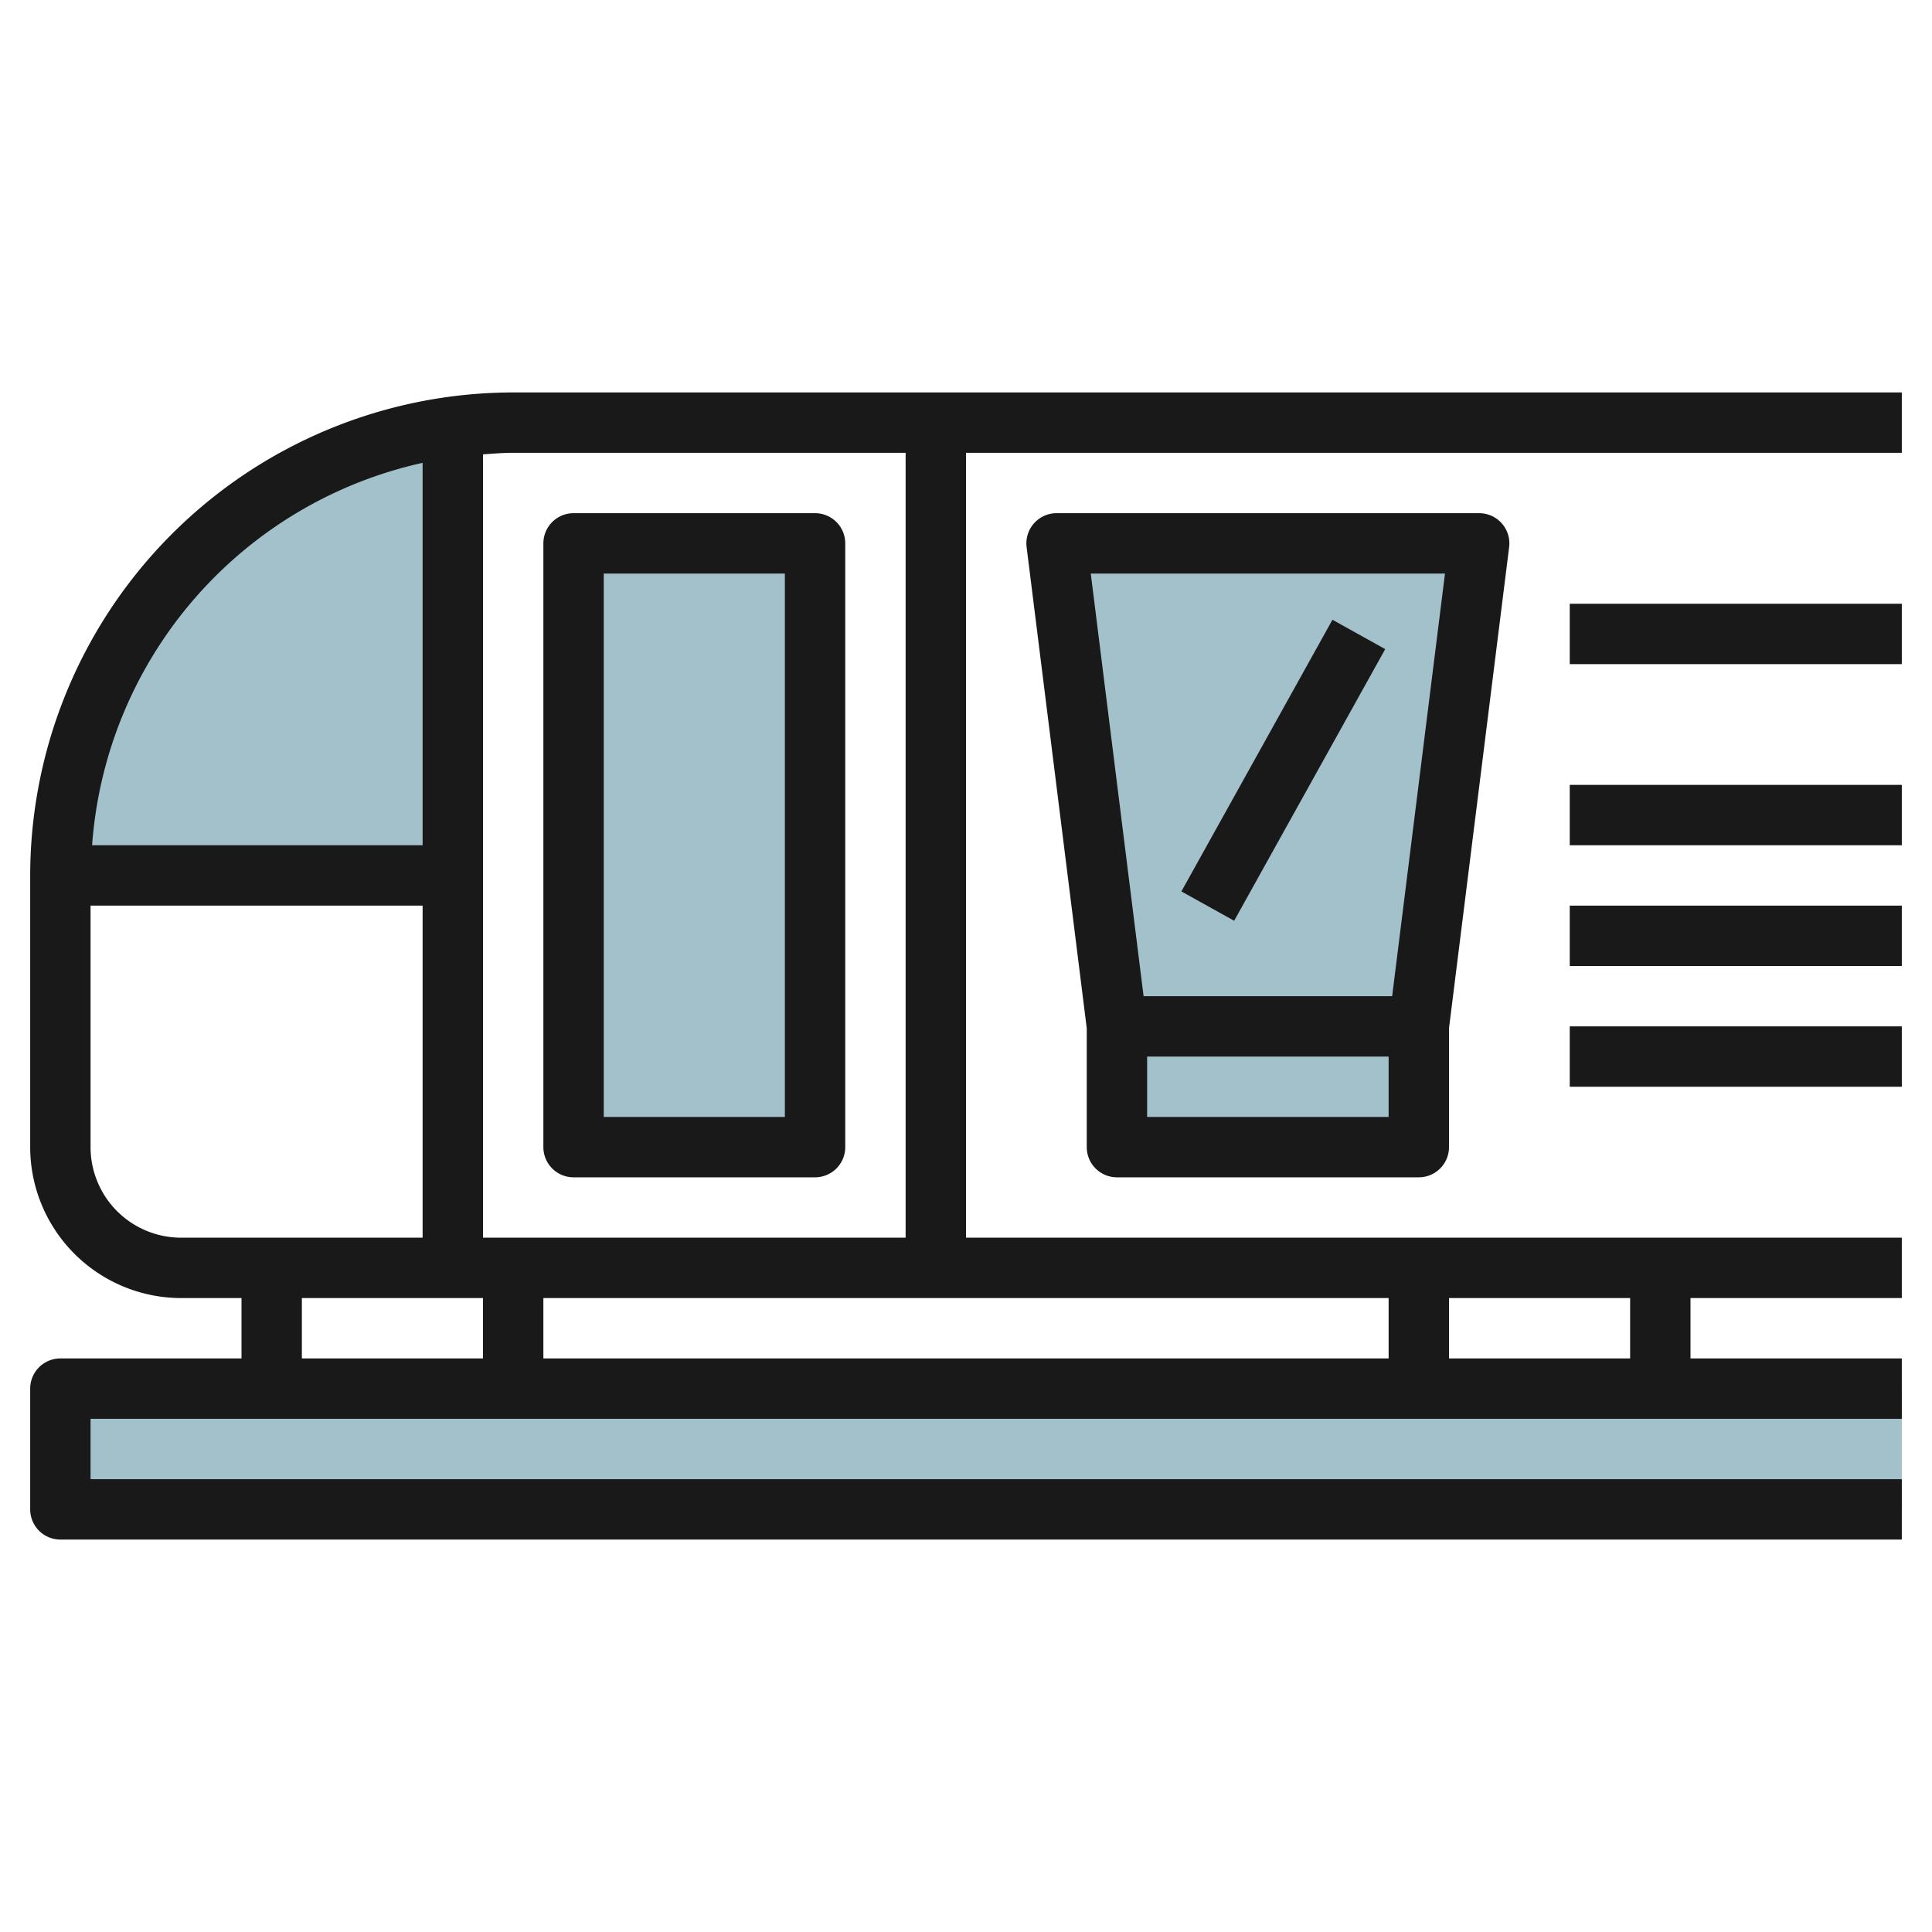
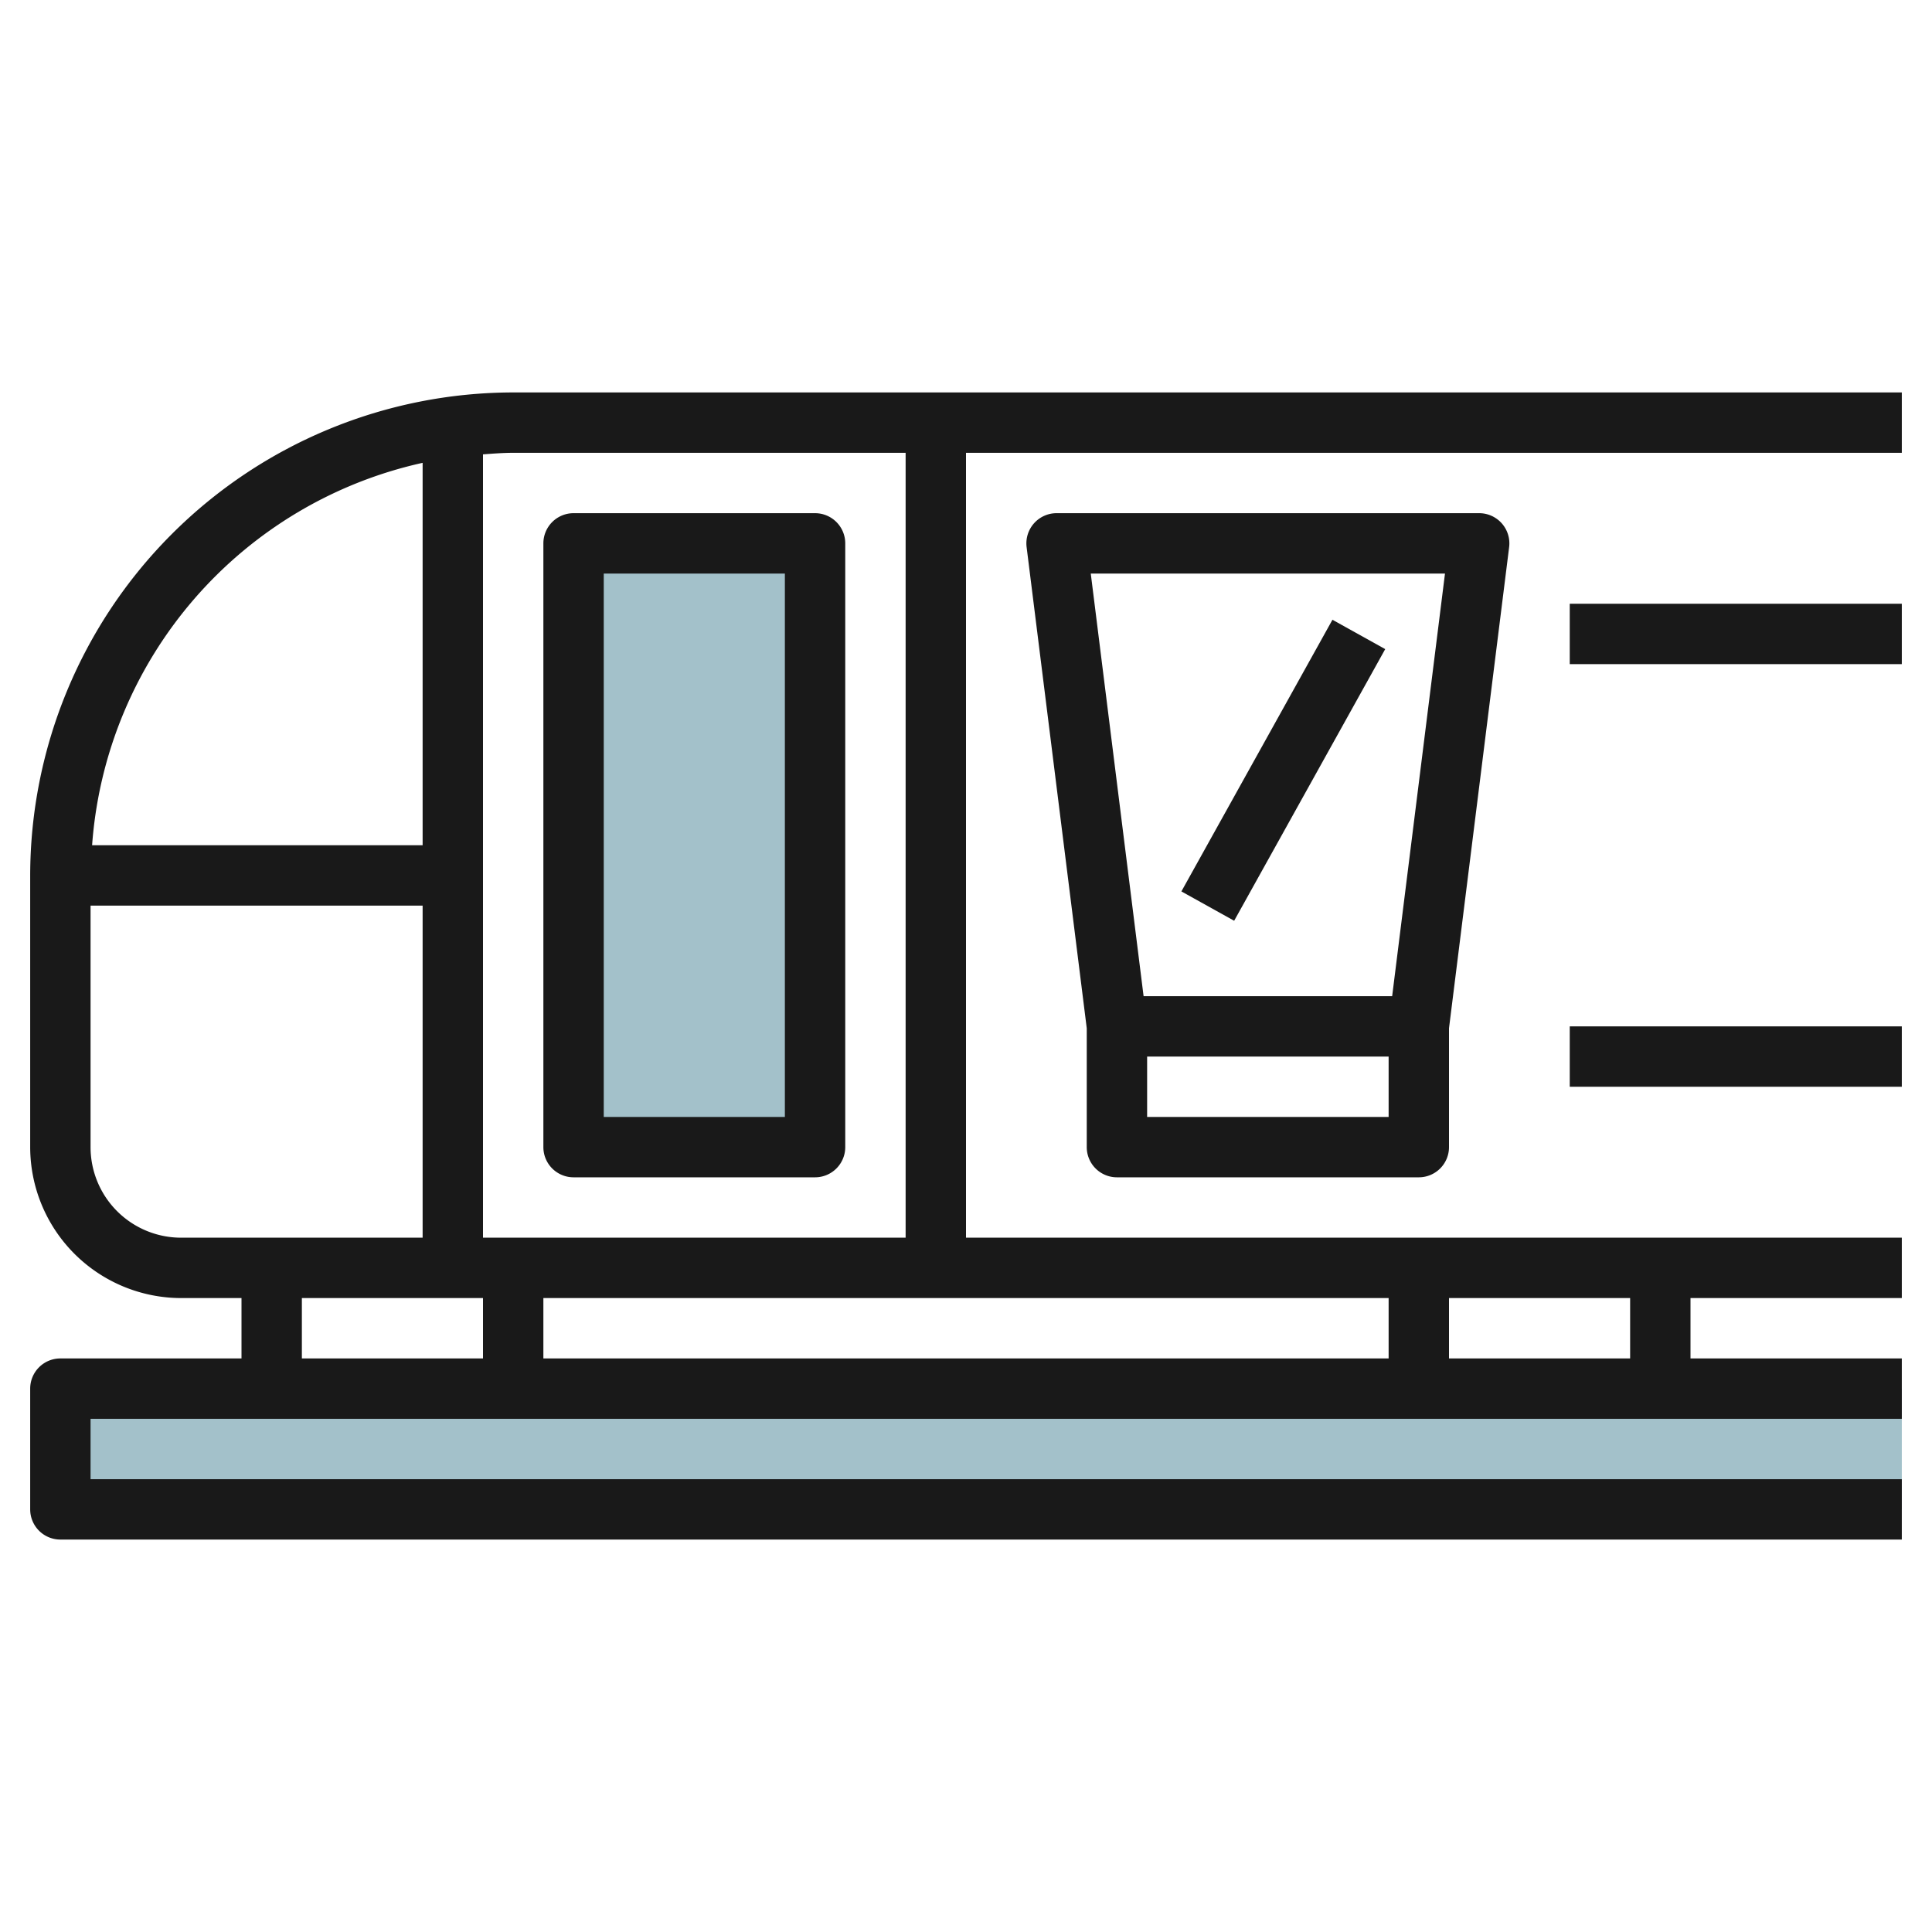
<svg xmlns="http://www.w3.org/2000/svg" id="Layer_3" height="512" viewBox="0 0 64 64" width="512" data-name="Layer 3">
  <g fill="#a3c1ca">
    <path d="m19 18h8v20h-8z" />
-     <path d="m47 34 2-16h-14l2 16v4h10z" />
-     <path d="m15 14.149a14.992 14.992 0 0 0 -13 14.851h13z" />
    <path d="m63 50h-61v-4h61" />
  </g>
  <g fill="#191919">
    <path d="m1 29v9a5.006 5.006 0 0 0 5 5h2v2h-6a1 1 0 0 0 -1 1v4a1 1 0 0 0 1 1h61v-2h-60v-2h60v-2h-7v-2h7v-2h-31v-26h31v-2h-46a16.019 16.019 0 0 0 -16 16zm45 14v2h-28v-2zm-32-27.668v12.668h-10.949a14.013 14.013 0 0 1 10.949-12.668zm-11 22.668v-8h11v11h-8a3 3 0 0 1 -3-3zm7 5h6v2h-6zm44 2h-6v-2h6zm-24-4h-14v-25.949c.332-.024.662-.051 1-.051h13z" />
    <path d="m19 39h8a1 1 0 0 0 1-1v-20a1 1 0 0 0 -1-1h-8a1 1 0 0 0 -1 1v20a1 1 0 0 0 1 1zm1-20h6v18h-6z" />
    <path d="m52 20h11v2h-11z" />
-     <path d="m52 26h11v2h-11z" />
-     <path d="m52 30h11v2h-11z" />
    <path d="m52 34h11v2h-11z" />
    <path d="m37.352 24.5h10.296v2h-10.296z" transform="matrix(.486 -.874 .874 .486 -.431 50.268)" />
    <path d="m37 39h10a1 1 0 0 0 1-1v-3.938l1.992-15.938a1 1 0 0 0 -.992-1.124h-14a1 1 0 0 0 -.992 1.124l1.992 15.938v3.938a1 1 0 0 0 1 1zm1-2v-2h8v2zm9.867-18-1.75 14h-8.234l-1.75-14z" />
  </g>
</svg>